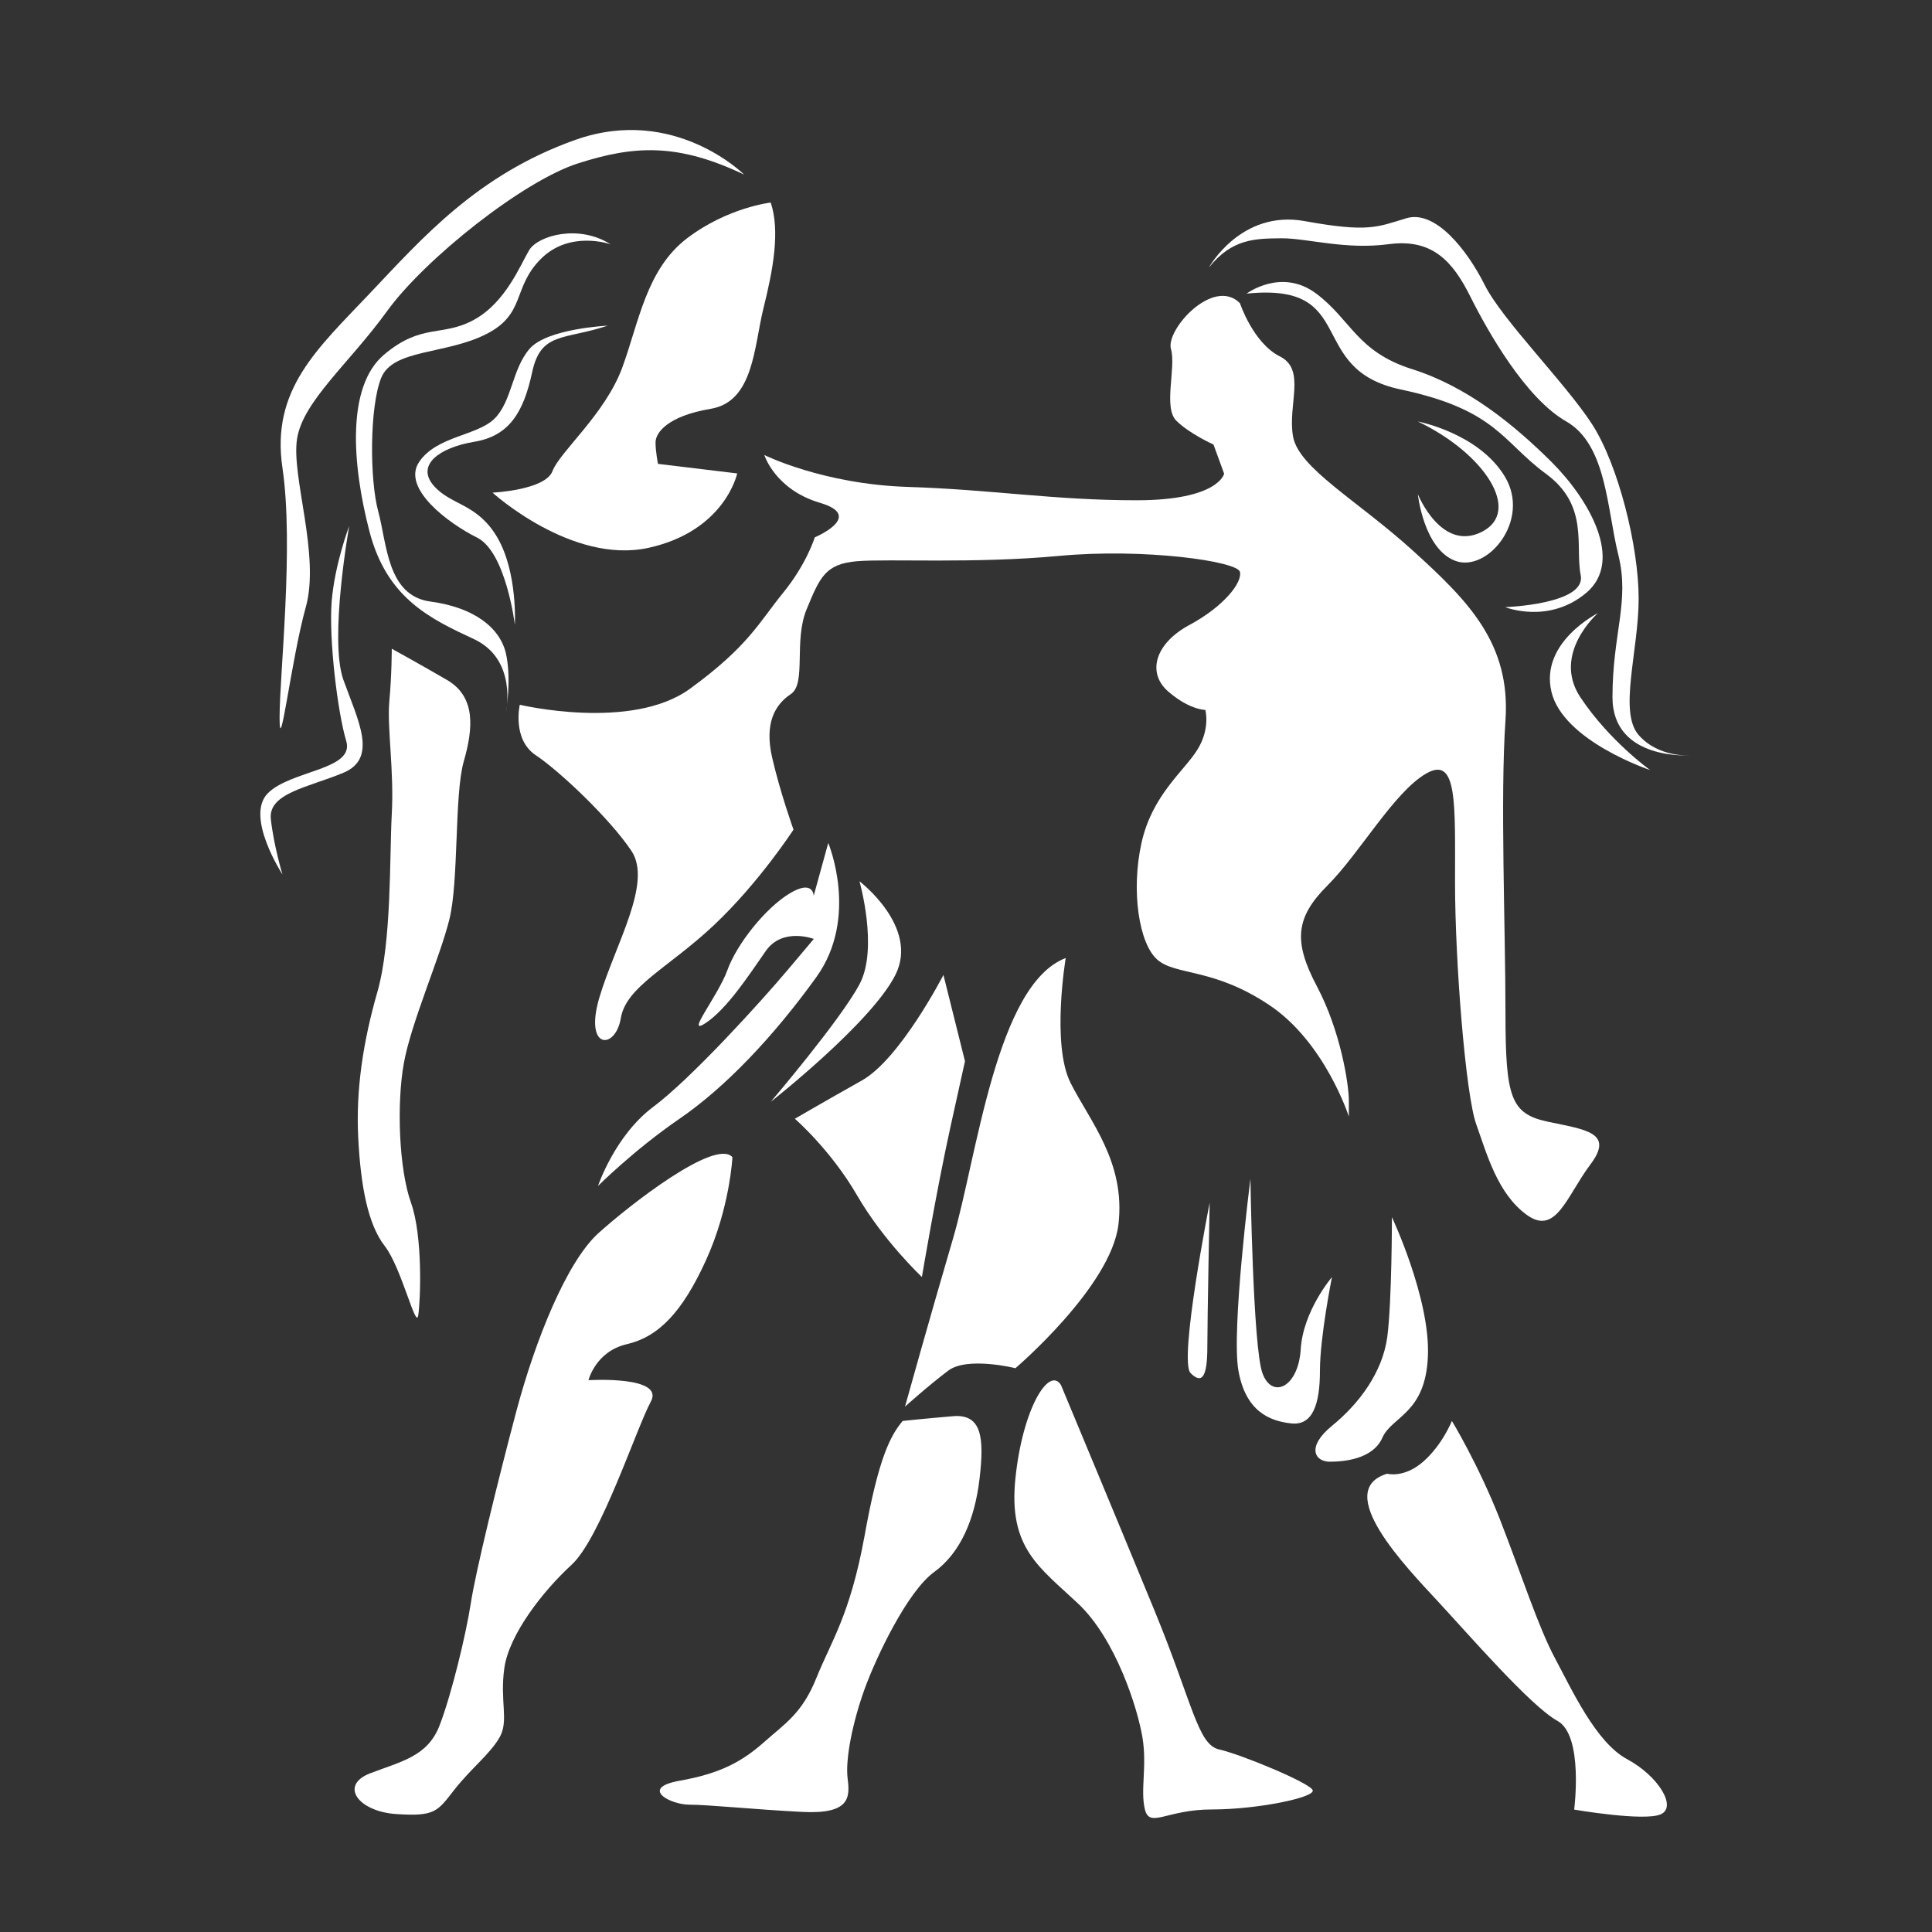
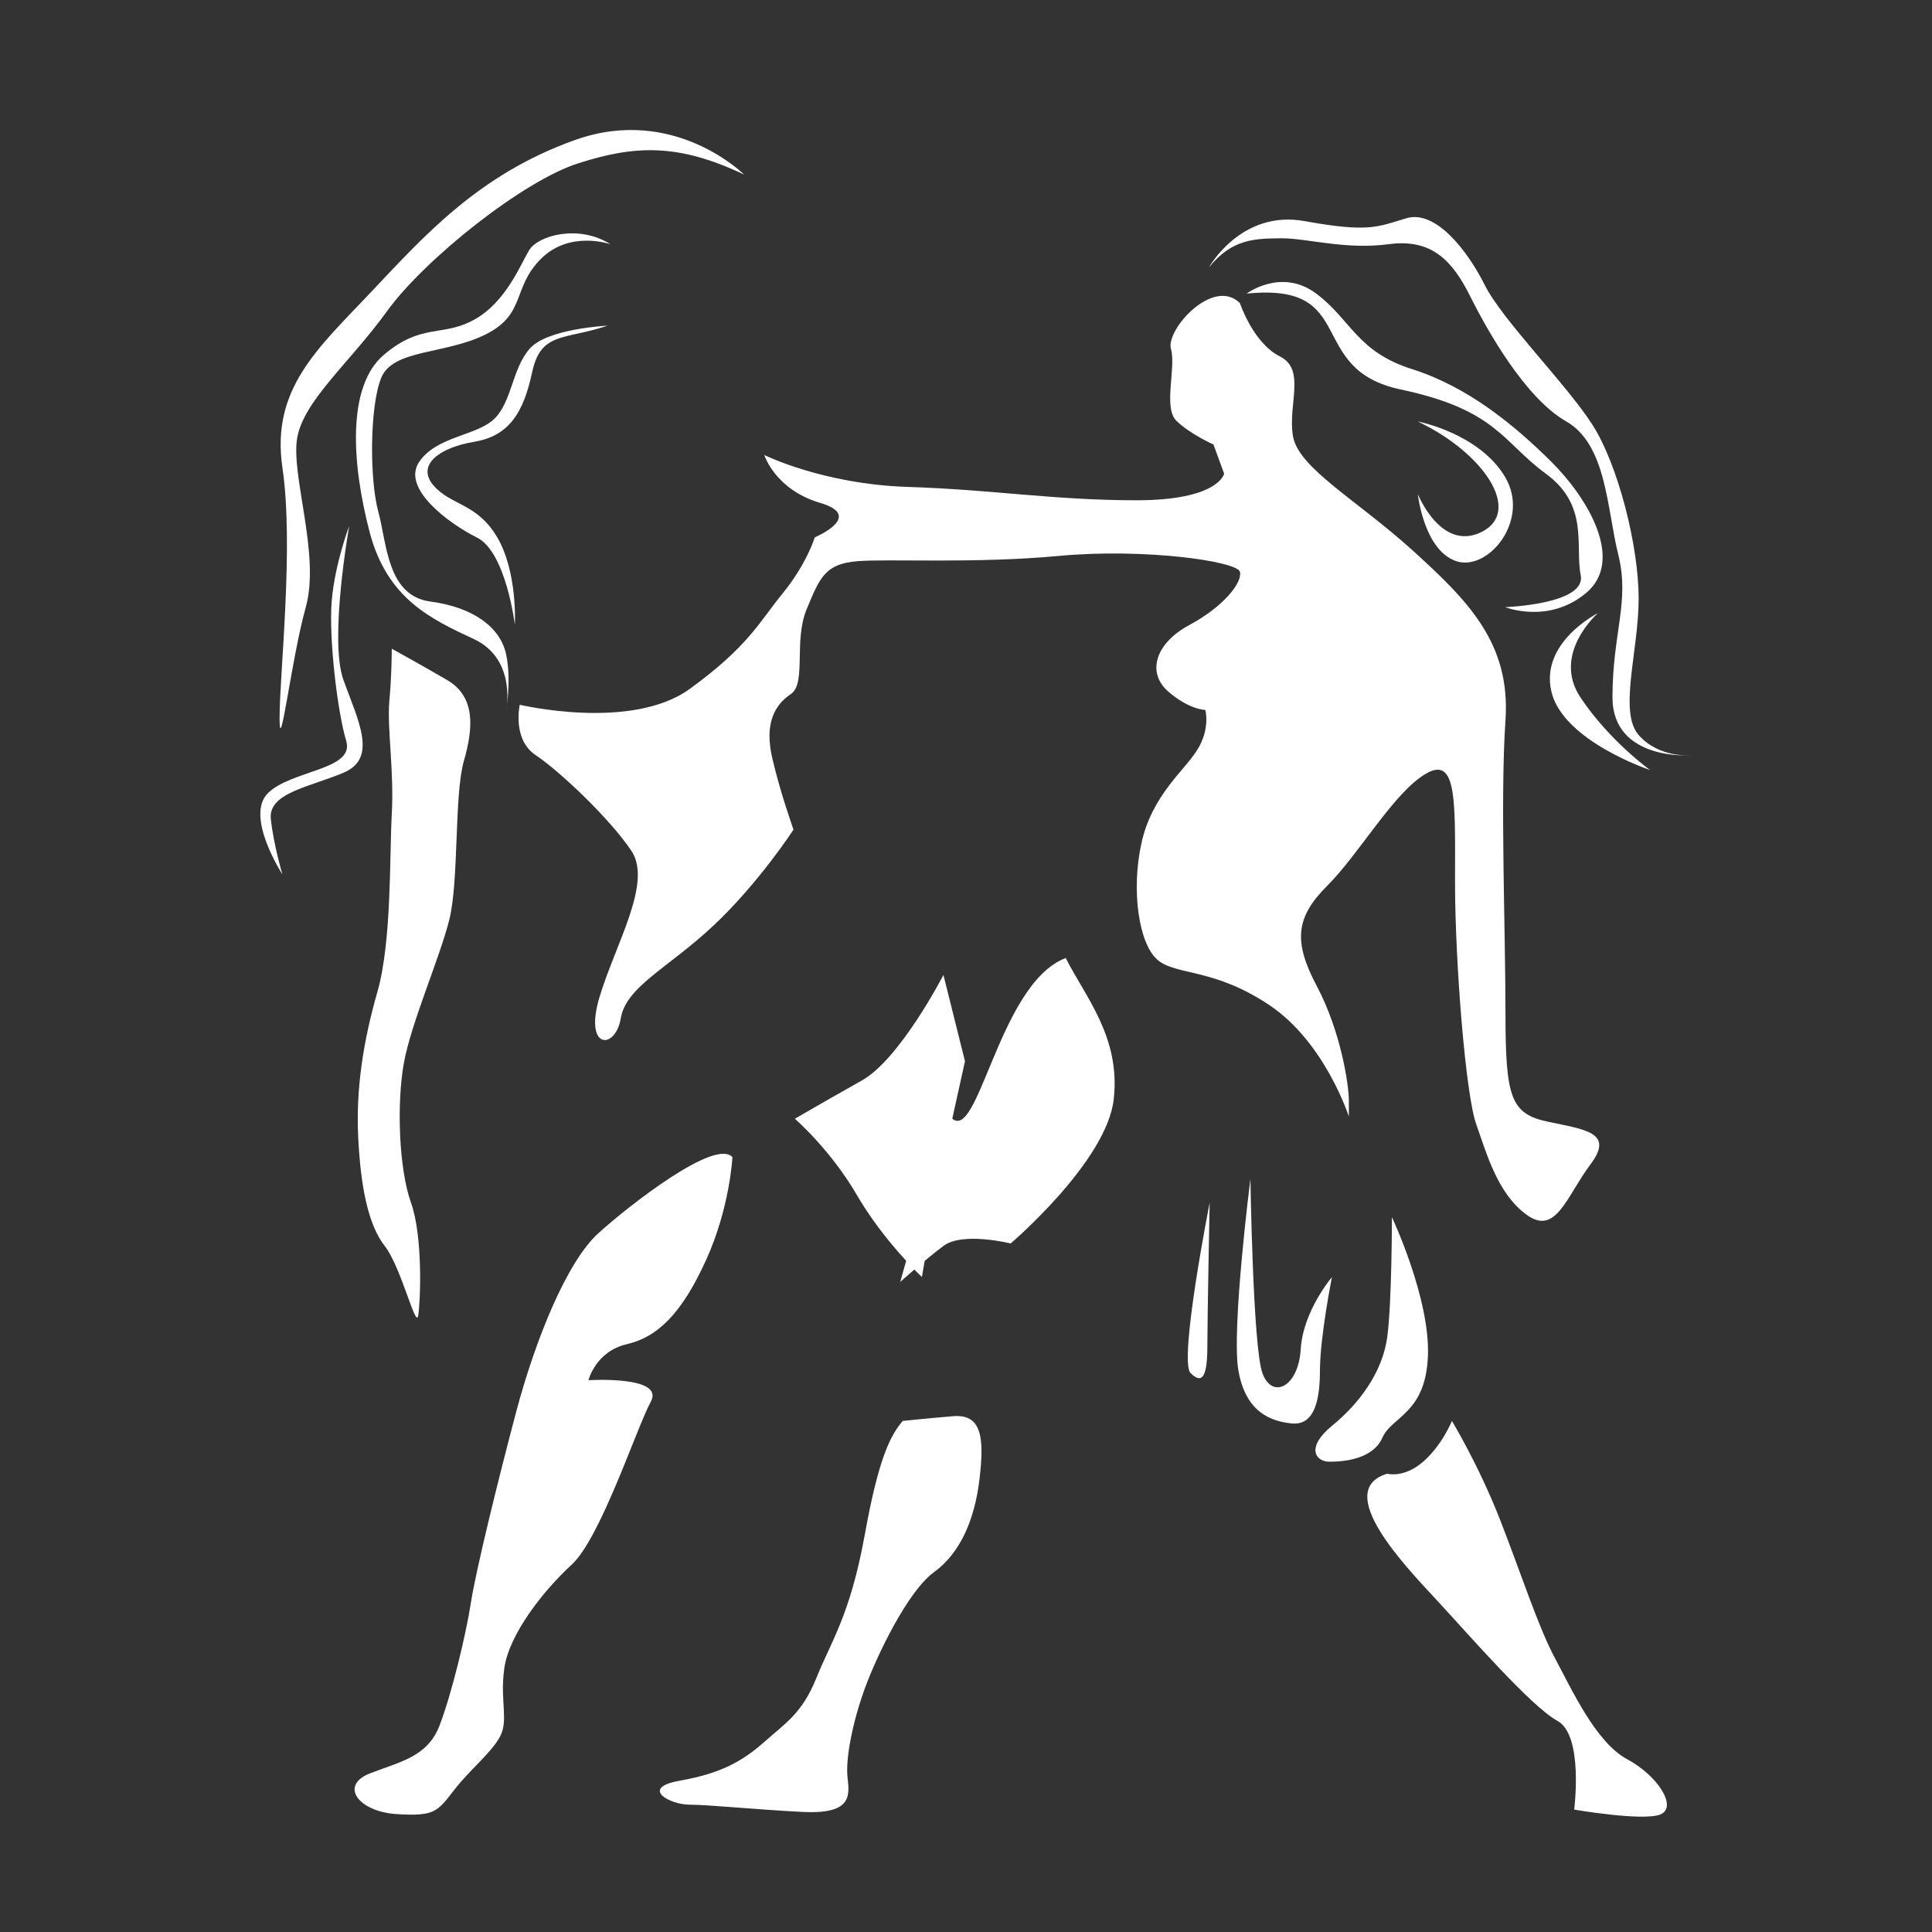
<svg xmlns="http://www.w3.org/2000/svg" version="1.1" x="0px" y="0px" width="141.73px" height="141.73px" viewBox="0 0 141.73 141.73" enable-background="new 0 0 141.73 141.73" xml:space="preserve">
  <rect x="0" y="0" width="141.73" height="141.73" fill="#333333" stroke="none" />
  <g fill="white" id="gemini_1_">
    <path d="M90.96,22.24c0,0,0.97,2.92,2.92,3.9c1.95,0.97,0.58,3.51,0.97,5.85c0.39,2.34,4.68,4.68,8.77,8.38   c4.09,3.71,7.21,6.82,6.82,12.48c-0.39,5.66,0,15.21,0,21.45c0,6.24,0.39,7.41,3.12,7.99c2.73,0.58,4.88,0.78,3.12,3.12   c-1.76,2.34-2.53,5.27-4.68,3.71c-2.15-1.56-2.93-4.48-3.7-6.63c-0.78-2.15-1.56-11.89-1.56-17.74c0-5.85,0.19-9.36-2.14-7.99   c-2.34,1.36-4.87,5.85-7.21,8.19c-2.34,2.34-2.54,4.09-0.78,7.41c1.75,3.31,2.34,7.21,2.34,8.38c0,1.17,0,1.17,0,1.17   s-1.75-5.46-5.85-8.19c-4.09-2.73-6.82-2.14-8.19-3.31c-1.36-1.17-1.95-5.07-1.17-8.58c0.78-3.51,3.12-5.26,4.09-6.82   c0.98-1.56,0.59-2.93,0.59-2.93s-1.17,0-2.73-1.36c-1.56-1.36-0.97-3.51,1.56-4.87s3.9-3.12,3.71-3.9   c-0.2-0.78-7.02-1.75-13.26-1.17s-12.48,0.2-14.82,0.39c-2.34,0.2-2.73,1.17-3.7,3.51c-0.98,2.34,0,5.46-1.17,6.24   c-1.17,0.78-1.95,2.15-1.36,4.68c0.58,2.53,1.56,5.26,1.56,5.26s-2.53,3.9-5.85,7.02c-3.31,3.12-6.43,4.48-6.82,6.82   c-0.39,2.34-2.73,2.34-1.56-1.56c1.17-3.9,3.9-8.38,2.34-10.72c-1.56-2.34-5.26-5.85-7.02-7.02c-1.75-1.17-1.17-3.7-1.17-3.7   s8.19,1.95,12.48-1.17c4.29-3.12,5.07-4.87,6.82-7.02c1.75-2.14,2.34-4.09,2.34-4.09s3.7-1.56,0.39-2.53   c-3.31-0.98-4.09-3.51-4.09-3.51s4.29,2.14,10.53,2.34c6.24,0.2,10.72,0.98,16.77,0.98c6.04,0,6.43-1.95,6.43-1.95l-0.78-2.14   c0,0-1.75-0.78-2.73-1.75c-0.97-0.97,0-3.9-0.39-5.26C85.5,24.19,89.01,20.29,90.96,22.24z" />
-     <path d="M56.54,14.86c0.7,2.11,0.17,4.93-0.53,7.74s-0.71,6.86-3.87,7.39c-3.17,0.53-4.05,1.76-4.05,2.46s0.18,1.58,0.18,1.58   l5.81,0.7c0,0-0.88,4.22-6.51,5.46c-5.63,1.23-11.44-4.05-11.44-4.05s3.87-0.18,4.4-1.58c0.53-1.41,3.85-4.17,5.11-7.57   c1.23-3.34,1.76-7.21,4.75-9.5C53.38,15.21,56.54,14.86,56.54,14.86z" />
-     <path d="M78.18,70.28c0,0-1.06,6.33,0.35,9.15c1.41,2.81,4.05,5.81,3.52,10.38c-0.53,4.57-7.56,10.56-7.56,10.56   s-3.52-0.88-4.93,0.18c-1.41,1.06-3.17,2.64-3.17,2.64s1.76-6.33,3.52-12.32C71.67,84.89,73.08,72.22,78.18,70.28z" />
+     <path d="M78.18,70.28c1.41,2.81,4.05,5.81,3.52,10.38c-0.53,4.57-7.56,10.56-7.56,10.56   s-3.52-0.88-4.93,0.18c-1.41,1.06-3.17,2.64-3.17,2.64s1.76-6.33,3.52-12.32C71.67,84.89,73.08,72.22,78.18,70.28z" />
    <path d="M69.21,71.52c0,0-3.17,6.16-5.98,7.74c-2.81,1.58-4.92,2.81-4.92,2.81s2.64,2.29,4.57,5.63c1.94,3.34,4.75,5.98,4.75,5.98   s1.06-6.33,2.11-11.08c1.05-4.75,1.05-4.75,1.05-4.75L69.21,71.52z" />
    <path d="M102.11,89.29c0,0,2.82,5.98,2.64,10.2c-0.17,4.22-2.64,4.4-3.34,5.98c-0.7,1.58-2.82,1.76-3.87,1.76   c-1.05,0-1.76-1.05,0.18-2.64c1.94-1.58,3.69-3.87,4.05-6.51C102.11,95.44,102.11,89.29,102.11,89.29z" />
    <path d="M101.76,108.11c0,0,1.23,0.35,2.64-0.88c1.41-1.23,2.11-2.99,2.11-2.99s1.93,3.17,3.52,7.21   c1.58,4.05,2.82,7.92,4.05,10.21c1.23,2.29,2.99,6.16,5.28,7.39c2.29,1.23,3.7,3.52,2.46,4.05c-1.23,0.53-6.34-0.35-6.34-0.35   s0.71-5.45-1.23-6.51c-1.94-1.06-6.51-6.33-8.8-8.8C103.16,114.97,97.71,109.34,101.76,108.11z" />
-     <path d="M77.83,101.6c0,0,4.04,9.68,6.86,16.54c2.82,6.86,3.17,9.85,4.75,10.2c1.58,0.35,6.68,2.46,6.86,2.99   c0.18,0.53-4.05,1.41-7.39,1.41c-3.34,0-4.57,1.41-4.92,0c-0.35-1.41,0.17-3.16-0.18-5.28c-0.35-2.11-1.94-7.22-4.75-9.85   c-2.81-2.64-5.1-4.05-4.57-9.15C75.01,103.36,76.95,100.19,77.83,101.6z" />
    <path d="M66.22,104.24c0,0,1.58-0.17,3.7-0.35c2.11-0.17,2.29,1.58,1.94,4.58c-0.35,2.99-1.4,5.45-3.34,6.86   c-1.94,1.41-4.22,6.16-5.11,8.62c-0.88,2.46-1.4,5.1-1.23,6.51c0.18,1.41,0.18,2.64-3.34,2.46c-3.52-0.18-6.86-0.53-8.27-0.53   c-1.41,0-3.69-1.23-0.7-1.76c2.99-0.53,4.57-1.41,6.16-2.81c1.58-1.41,2.81-2.11,3.87-4.75c1.06-2.64,2.46-4.58,3.52-10.38   C64.46,106.88,65.34,105.29,66.22,104.24z" />
    <path d="M53.73,84.89c0,0-0.18,3.7-1.94,7.56c-1.76,3.87-3.52,5.63-5.81,6.16c-2.29,0.53-2.81,2.64-2.81,2.64s5.63-0.35,4.57,1.58   c-1.05,1.94-3.69,10.03-5.81,11.96c-2.11,1.94-4.57,5.1-4.93,7.56c-0.35,2.46,0.35,3.87-0.35,5.1c-0.7,1.23-2.11,2.29-3.34,3.87   c-1.23,1.58-1.41,1.94-4.22,1.76c-2.81-0.18-4.22-2.11-1.94-2.99c2.29-0.88,4.22-1.23,5.1-3.52c0.88-2.29,1.94-6.69,2.29-8.97   c0.35-2.29,1.94-8.8,3.34-14.08c1.41-5.28,3.69-10.91,5.98-13.02C46.16,88.41,52.49,83.48,53.73,84.89z" />
    <path d="M28.74,47.59c0,0,1.93,1.06,4.05,2.29c2.11,1.23,1.94,3.52,1.23,5.98c-0.7,2.46-0.35,8.8-1.06,11.61   c-0.7,2.82-2.81,7.57-3.34,10.56c-0.53,2.99-0.35,7.74,0.53,10.2c0.88,2.46,0.7,7.21,0.53,8.27c-0.17,1.06-1.23-3.52-2.46-5.1   c-1.23-1.58-1.76-4.4-1.94-7.92c-0.18-3.52,0.35-7.04,1.41-10.73c1.05-3.7,0.88-9.85,1.05-13.02c0.18-3.17-0.35-6.33-0.18-8.27   C28.74,49.52,28.74,47.59,28.74,47.59z" />
-     <path d="M60.76,61.84c0,0,2.29,5.45-0.88,9.85c-3.17,4.4-6.69,8.09-10.03,10.38C46.51,84.36,43.87,87,43.87,87s1.23-3.69,4.05-5.8   c2.82-2.11,7.92-7.74,9.85-10.03c1.93-2.29,1.93-2.29,1.93-2.29s-2.29-0.88-3.52,0.88c-1.23,1.76-2.82,4.22-4.4,5.28   c-1.58,1.06,0.88-1.94,1.58-3.87c0.7-1.94,2.81-4.57,4.57-5.63c1.76-1.06,1.76,0.18,1.76,0.18L60.76,61.84z" />
-     <path d="M63.05,64.65c0,0,4.4,3.34,2.64,6.86c-1.76,3.52-9.15,9.32-9.15,9.32s5.1-5.98,6.51-8.62   C64.46,69.58,63.05,64.65,63.05,64.65z" />
    <path d="M91.73,86.47c0,0-1.41,11.09-0.88,14.08c0.53,2.99,2.29,3.7,3.87,3.87c1.58,0.18,2.11-1.41,2.11-3.87   c0-2.46,0.88-6.86,0.88-6.86s-2.11,2.46-2.29,5.28c-0.17,2.82-2.11,3.7-2.81,1.76C91.91,98.79,91.73,86.47,91.73,86.47z" />
    <path d="M88.74,88.23c0,0-0.17,8.44-0.17,10.56s-0.35,2.82-1.23,1.94C86.45,99.84,88.74,88.23,88.74,88.23z" />
    <path d="M54.59,12.81c0,0-5.11-5.11-12.35-2.56C35,12.81,30.95,17.5,27.11,21.54c-3.83,4.05-7.24,7.03-6.39,12.78   c0.85,5.75-0.21,15.13-0.21,18.32c0,3.2,0.85-4.26,1.92-8.09c1.07-3.83-1.07-9.58-0.64-12.35c0.43-2.77,3.83-5.54,6.6-9.37   c2.77-3.83,10.01-9.59,14.06-10.86C46.5,10.68,49.69,10.47,54.59,12.81z" />
    <path d="M44.79,17.92c0,0-2.98-1.06-5.11,1.07c-2.13,2.13-1.07,4.05-4.05,5.54c-2.98,1.49-6.82,1.07-7.67,3.2   c-0.85,2.13-0.85,7.45-0.21,9.8c0.64,2.34,0.64,6.18,3.83,6.6c3.2,0.43,5.11,1.92,5.54,3.83c0.42,1.92,0,4.26,0,4.26   s0.85-3.83-2.34-5.33c-3.2-1.49-6.39-2.98-7.67-7.88c-1.28-4.9-1.71-10.65,1.06-12.99c2.77-2.34,4.26-1.28,6.6-2.56   c2.34-1.28,3.41-4.05,4.05-5.11C39.47,17.28,42.45,16.43,44.79,17.92z" />
    <path d="M44.58,23.89c-3.2,1.07-4.9,0.43-5.54,3.41c-0.64,2.98-1.7,4.69-4.26,5.11c-2.56,0.43-4.26,1.7-2.98,3.2   c1.28,1.49,3.2,1.28,4.69,3.83c1.49,2.56,1.28,6.39,1.28,6.39S37.12,40.5,35,39.44c-2.13-1.06-5.54-3.62-4.26-5.54   c1.28-1.92,4.26-1.92,5.54-3.19c1.28-1.28,1.28-3.62,2.56-5.11C40.11,24.1,44.58,23.89,44.58,23.89z" />
    <path d="M25.62,38.58c0,0-1.49,8.31-0.43,11.29c1.07,2.98,2.56,5.75,0,6.82c-2.56,1.07-5.54,1.49-5.32,3.41   c0.21,1.92,0.85,4.05,0.85,4.05s-2.77-4.26-1.07-5.96c1.71-1.7,6.39-1.7,5.75-3.83c-0.64-2.13-1.28-7.46-1.07-10.23   C24.56,41.35,25.62,38.58,25.62,38.58z" />
    <path d="M88.68,19.63c0,0,2.34-4.26,7.03-3.41c4.69,0.85,5.33,0.43,7.46-0.21c2.13-0.64,4.47,2.34,5.75,4.9   c1.28,2.56,5.96,7.24,7.88,10.22c1.92,2.98,3.41,8.95,3.41,12.78s-1.49,8.31,0,10.01c1.49,1.7,3.83,1.49,3.83,1.49   s-5.75,0.43-5.75-4.26c0-4.69,1.28-7.03,0.43-10.44c-0.85-3.41-0.85-8.09-3.83-9.8c-2.98-1.7-5.75-6.6-7.03-9.16   c-1.28-2.56-2.77-4.26-5.96-3.84c-3.2,0.43-5.96-0.43-7.88-0.43C92.08,17.5,90.38,17.5,88.68,19.63z" />
    <path d="M91.45,21.54c0,0,2.55-1.92,5.11,0c2.56,1.92,2.98,4.26,7.03,5.54c4.05,1.28,7.45,4.05,10.23,6.81   c2.77,2.77,5.32,7.24,2.56,9.59c-2.77,2.34-5.96,1.06-5.96,1.06s5.96-0.21,5.54-2.34c-0.43-2.13,0.64-5.11-2.56-7.45   c-3.19-2.34-3.62-4.69-10.65-6.18C95.7,27.08,99.75,20.69,91.45,21.54z" />
    <path d="M104.01,30.92c0,0,4.47,0.85,6.39,4.05s-1.28,7.03-3.62,6.18c-2.34-0.85-2.77-4.9-2.77-4.9s1.71,4.26,4.69,2.77   C111.68,37.52,108.91,33.26,104.01,30.92z" />
    <path d="M117.22,44.98c0,0-3.41,2.98-1.28,6.18c2.13,3.2,5.11,5.33,5.11,5.33s-6.39-2.13-7.24-5.75   C112.96,47.11,117.22,44.98,117.22,44.98z" />
  </g>
</svg>